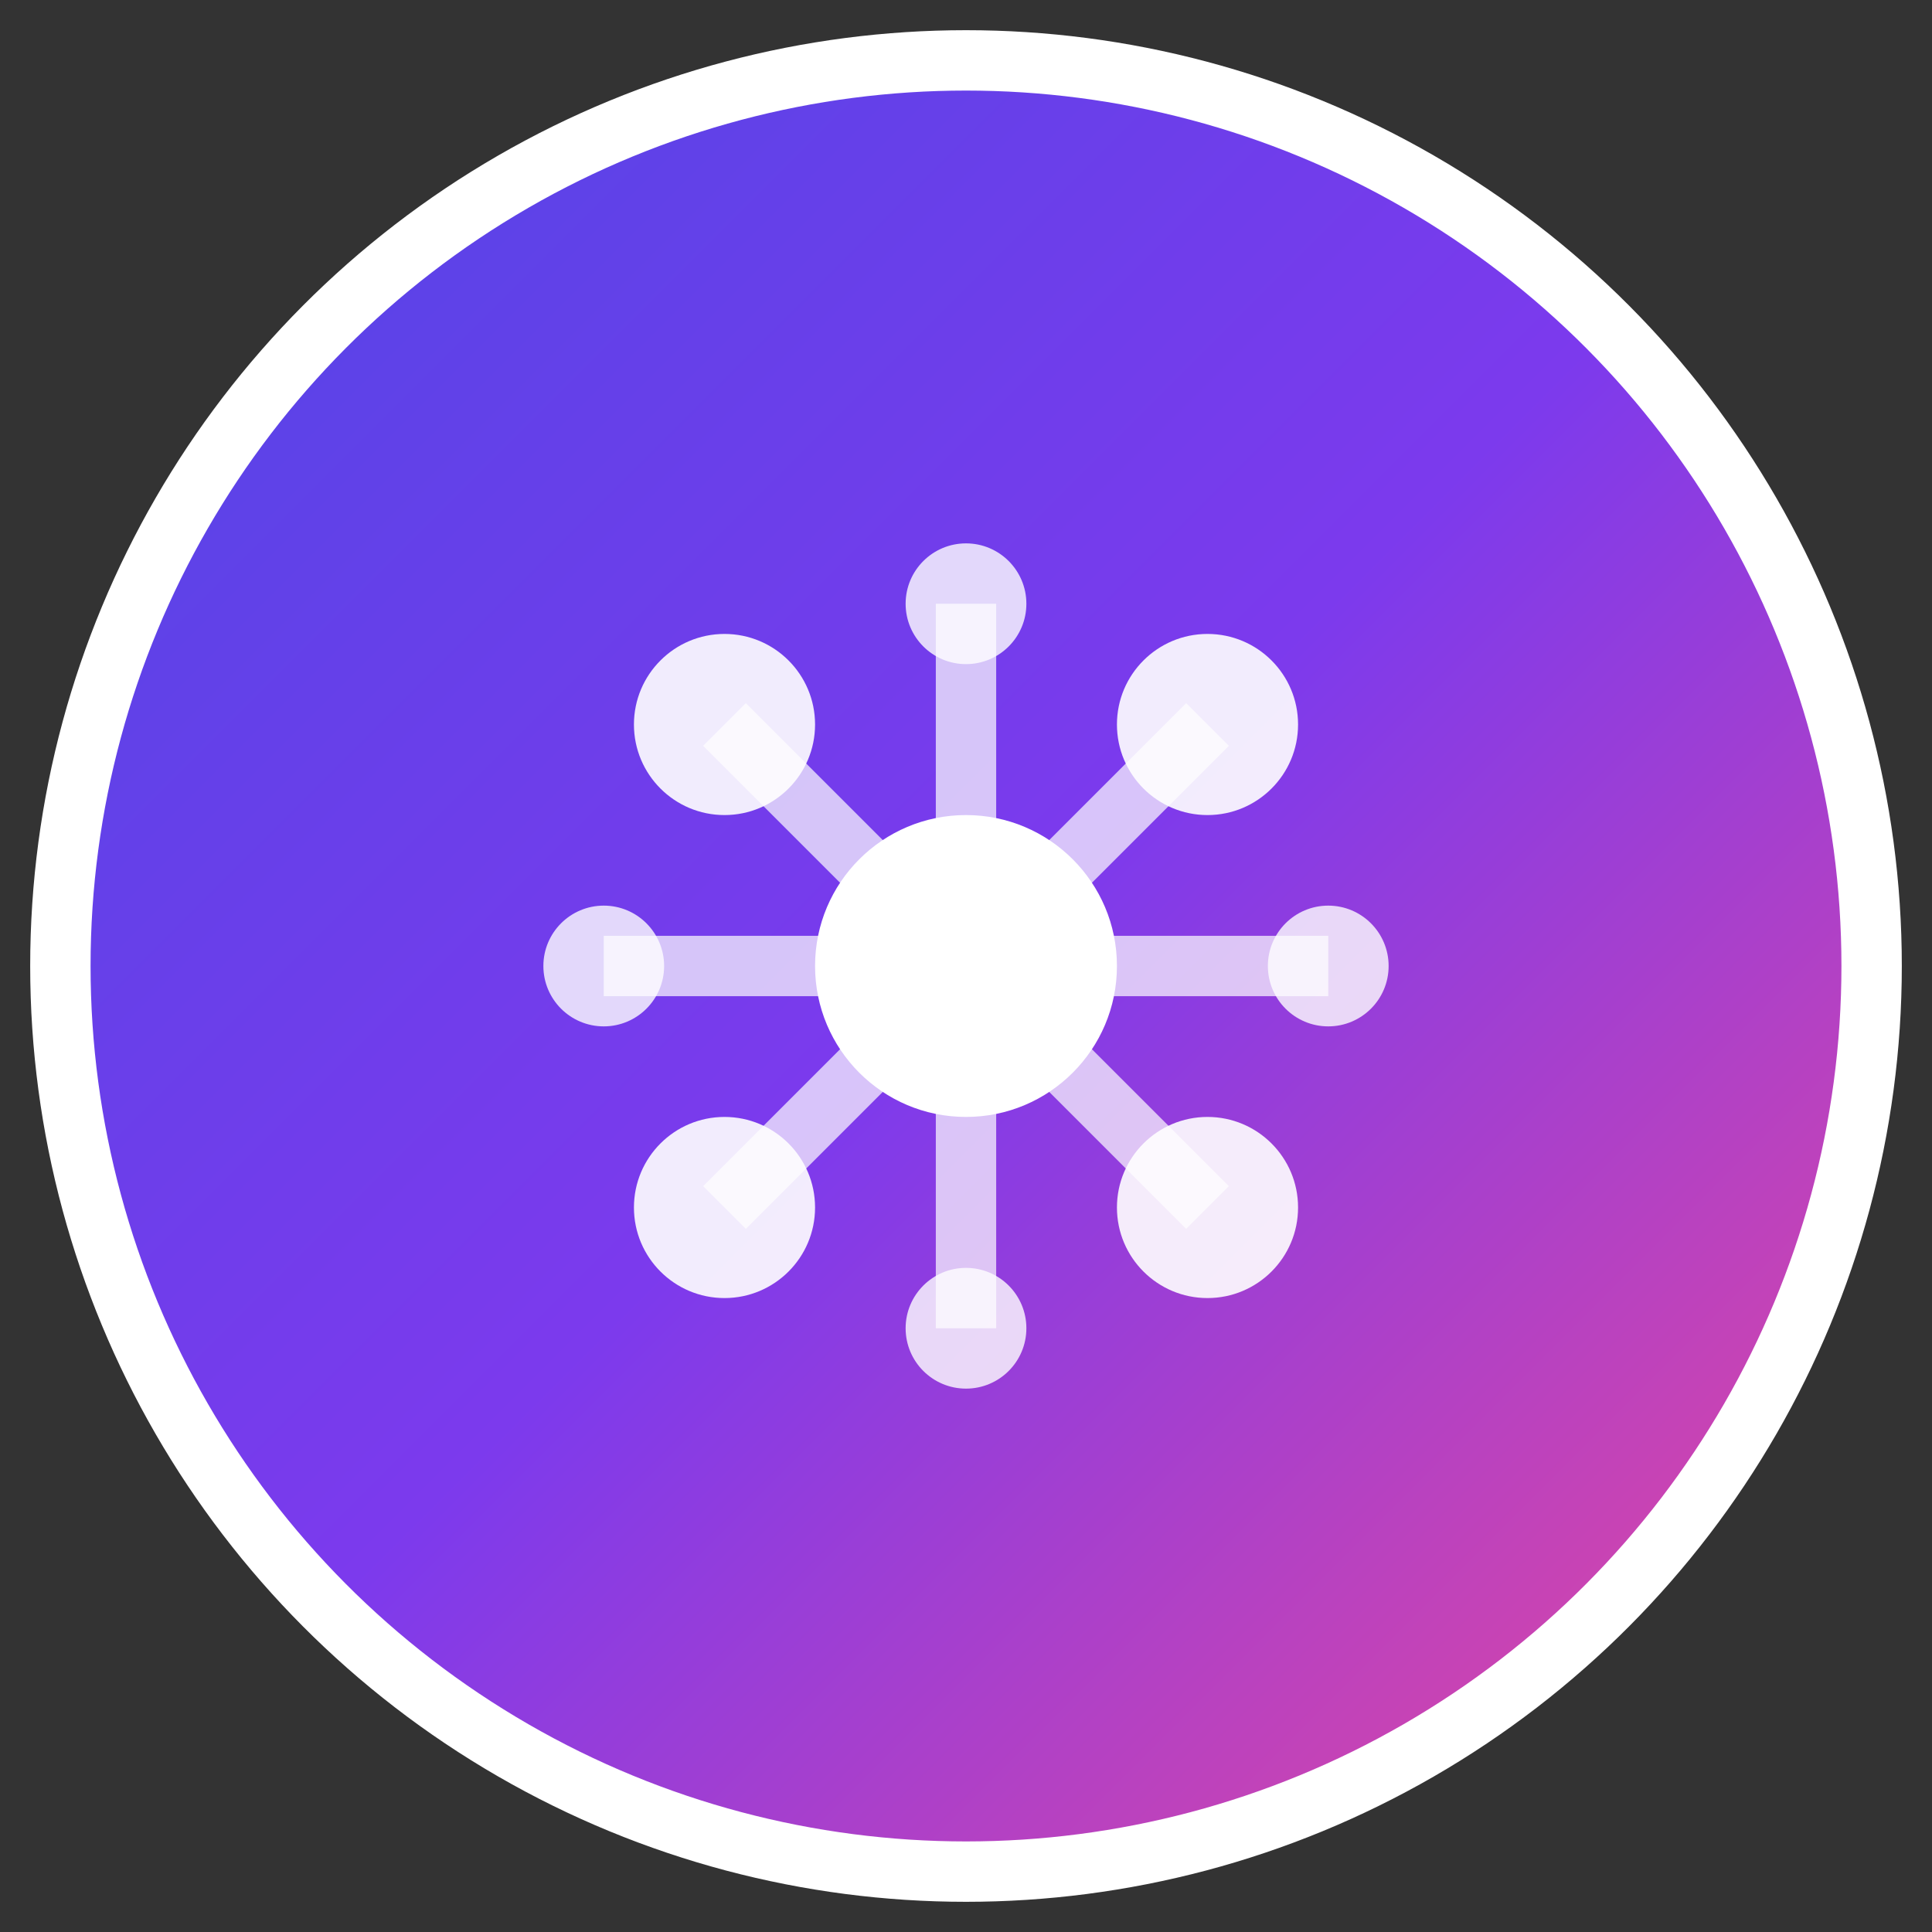
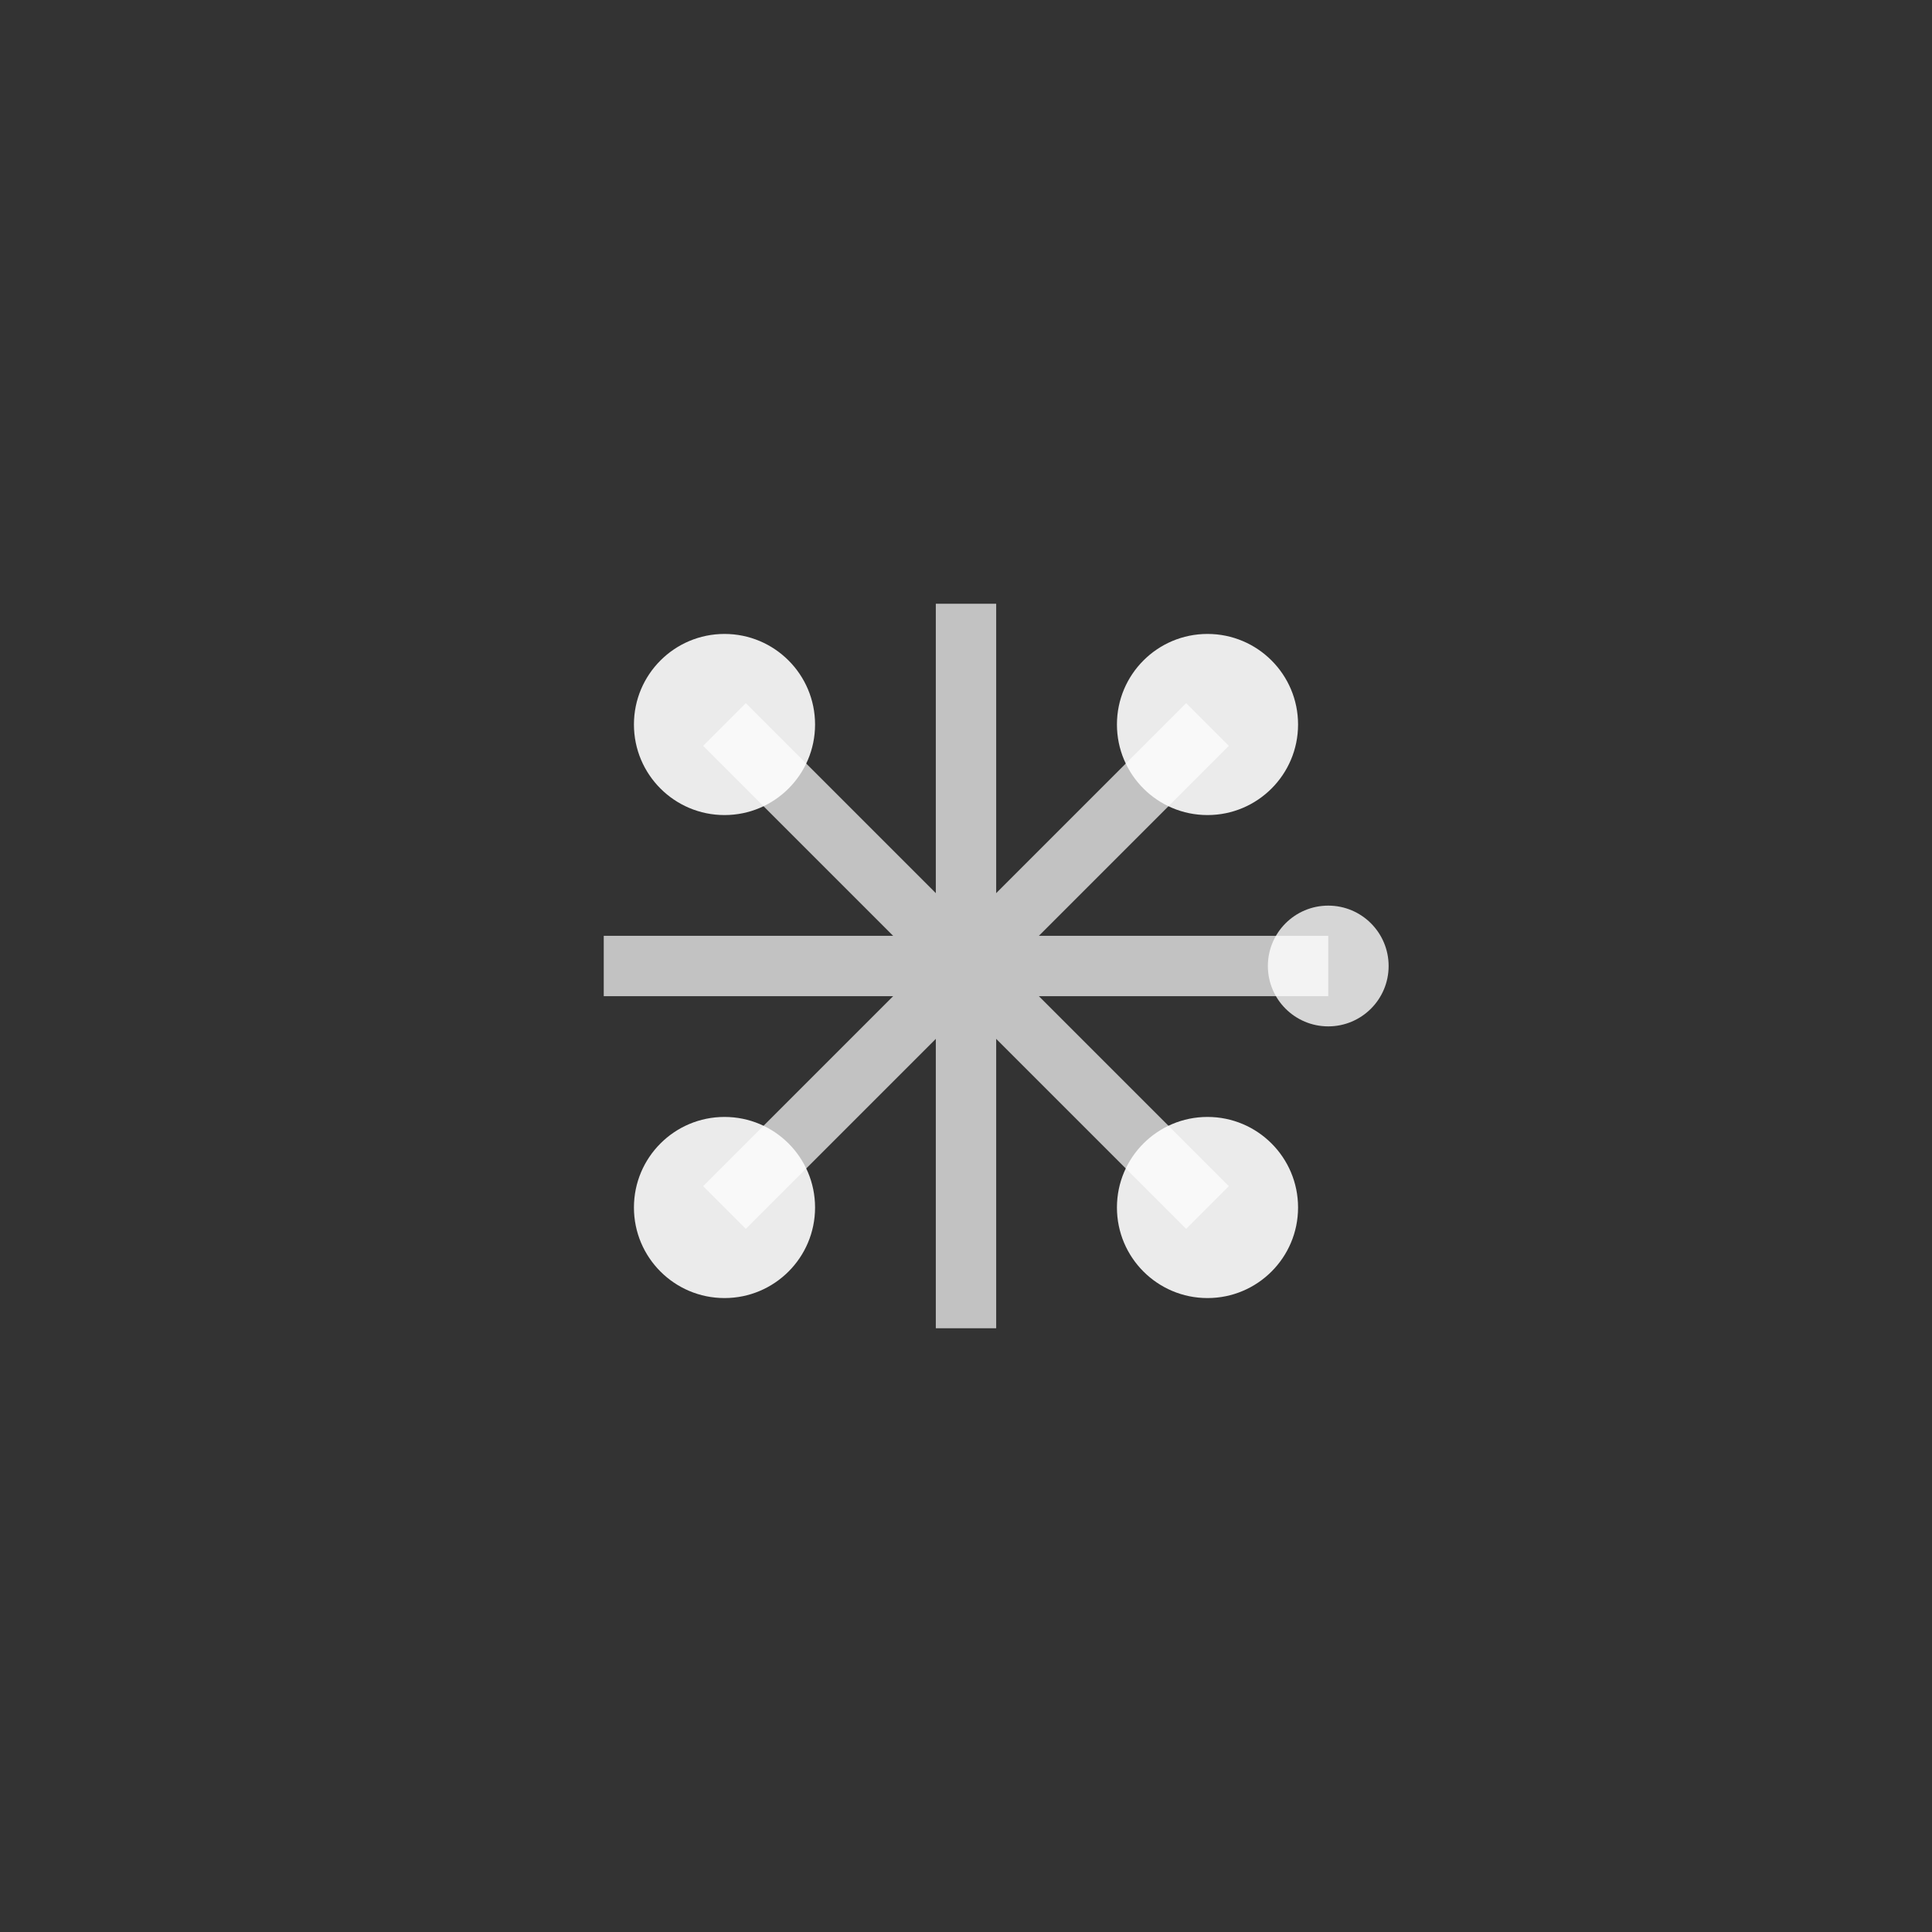
<svg xmlns="http://www.w3.org/2000/svg" width="32" height="32" viewBox="0 0 32 32">
  <rect x="0" y="0" width="32" height="32" fill="#333333" stroke="none" />
  <defs>
    <linearGradient id="faviconGradient" x1="0%" y1="0%" x2="100%" y2="100%">
      <stop offset="0%" stop-color="#4F46E5" />
      <stop offset="50%" stop-color="#7C3AED" />
      <stop offset="100%" stop-color="#EC4899" />
    </linearGradient>
  </defs>
-   <circle cx="16" cy="16" r="15" fill="url(#faviconGradient)" stroke="#FFFFFF" stroke-width="1" />
  <g transform="translate(8, 8)">
-     <circle cx="8" cy="8" r="2.5" fill="#FFFFFF" />
    <circle cx="4" cy="4" r="1.5" fill="#FFFFFF" opacity="0.9" />
    <circle cx="12" cy="4" r="1.5" fill="#FFFFFF" opacity="0.9" />
    <circle cx="4" cy="12" r="1.5" fill="#FFFFFF" opacity="0.9" />
    <circle cx="12" cy="12" r="1.5" fill="#FFFFFF" opacity="0.9" />
-     <circle cx="2" cy="8" r="1" fill="#FFFFFF" opacity="0.8" />
    <circle cx="14" cy="8" r="1" fill="#FFFFFF" opacity="0.8" />
-     <circle cx="8" cy="2" r="1" fill="#FFFFFF" opacity="0.8" />
-     <circle cx="8" cy="14" r="1" fill="#FFFFFF" opacity="0.8" />
    <g stroke="#FFFFFF" stroke-width="1" opacity="0.7" fill="none">
      <line x1="8" y1="8" x2="4" y2="4" />
      <line x1="8" y1="8" x2="12" y2="4" />
      <line x1="8" y1="8" x2="4" y2="12" />
      <line x1="8" y1="8" x2="12" y2="12" />
      <line x1="8" y1="8" x2="2" y2="8" />
      <line x1="8" y1="8" x2="14" y2="8" />
      <line x1="8" y1="8" x2="8" y2="2" />
      <line x1="8" y1="8" x2="8" y2="14" />
    </g>
  </g>
</svg>